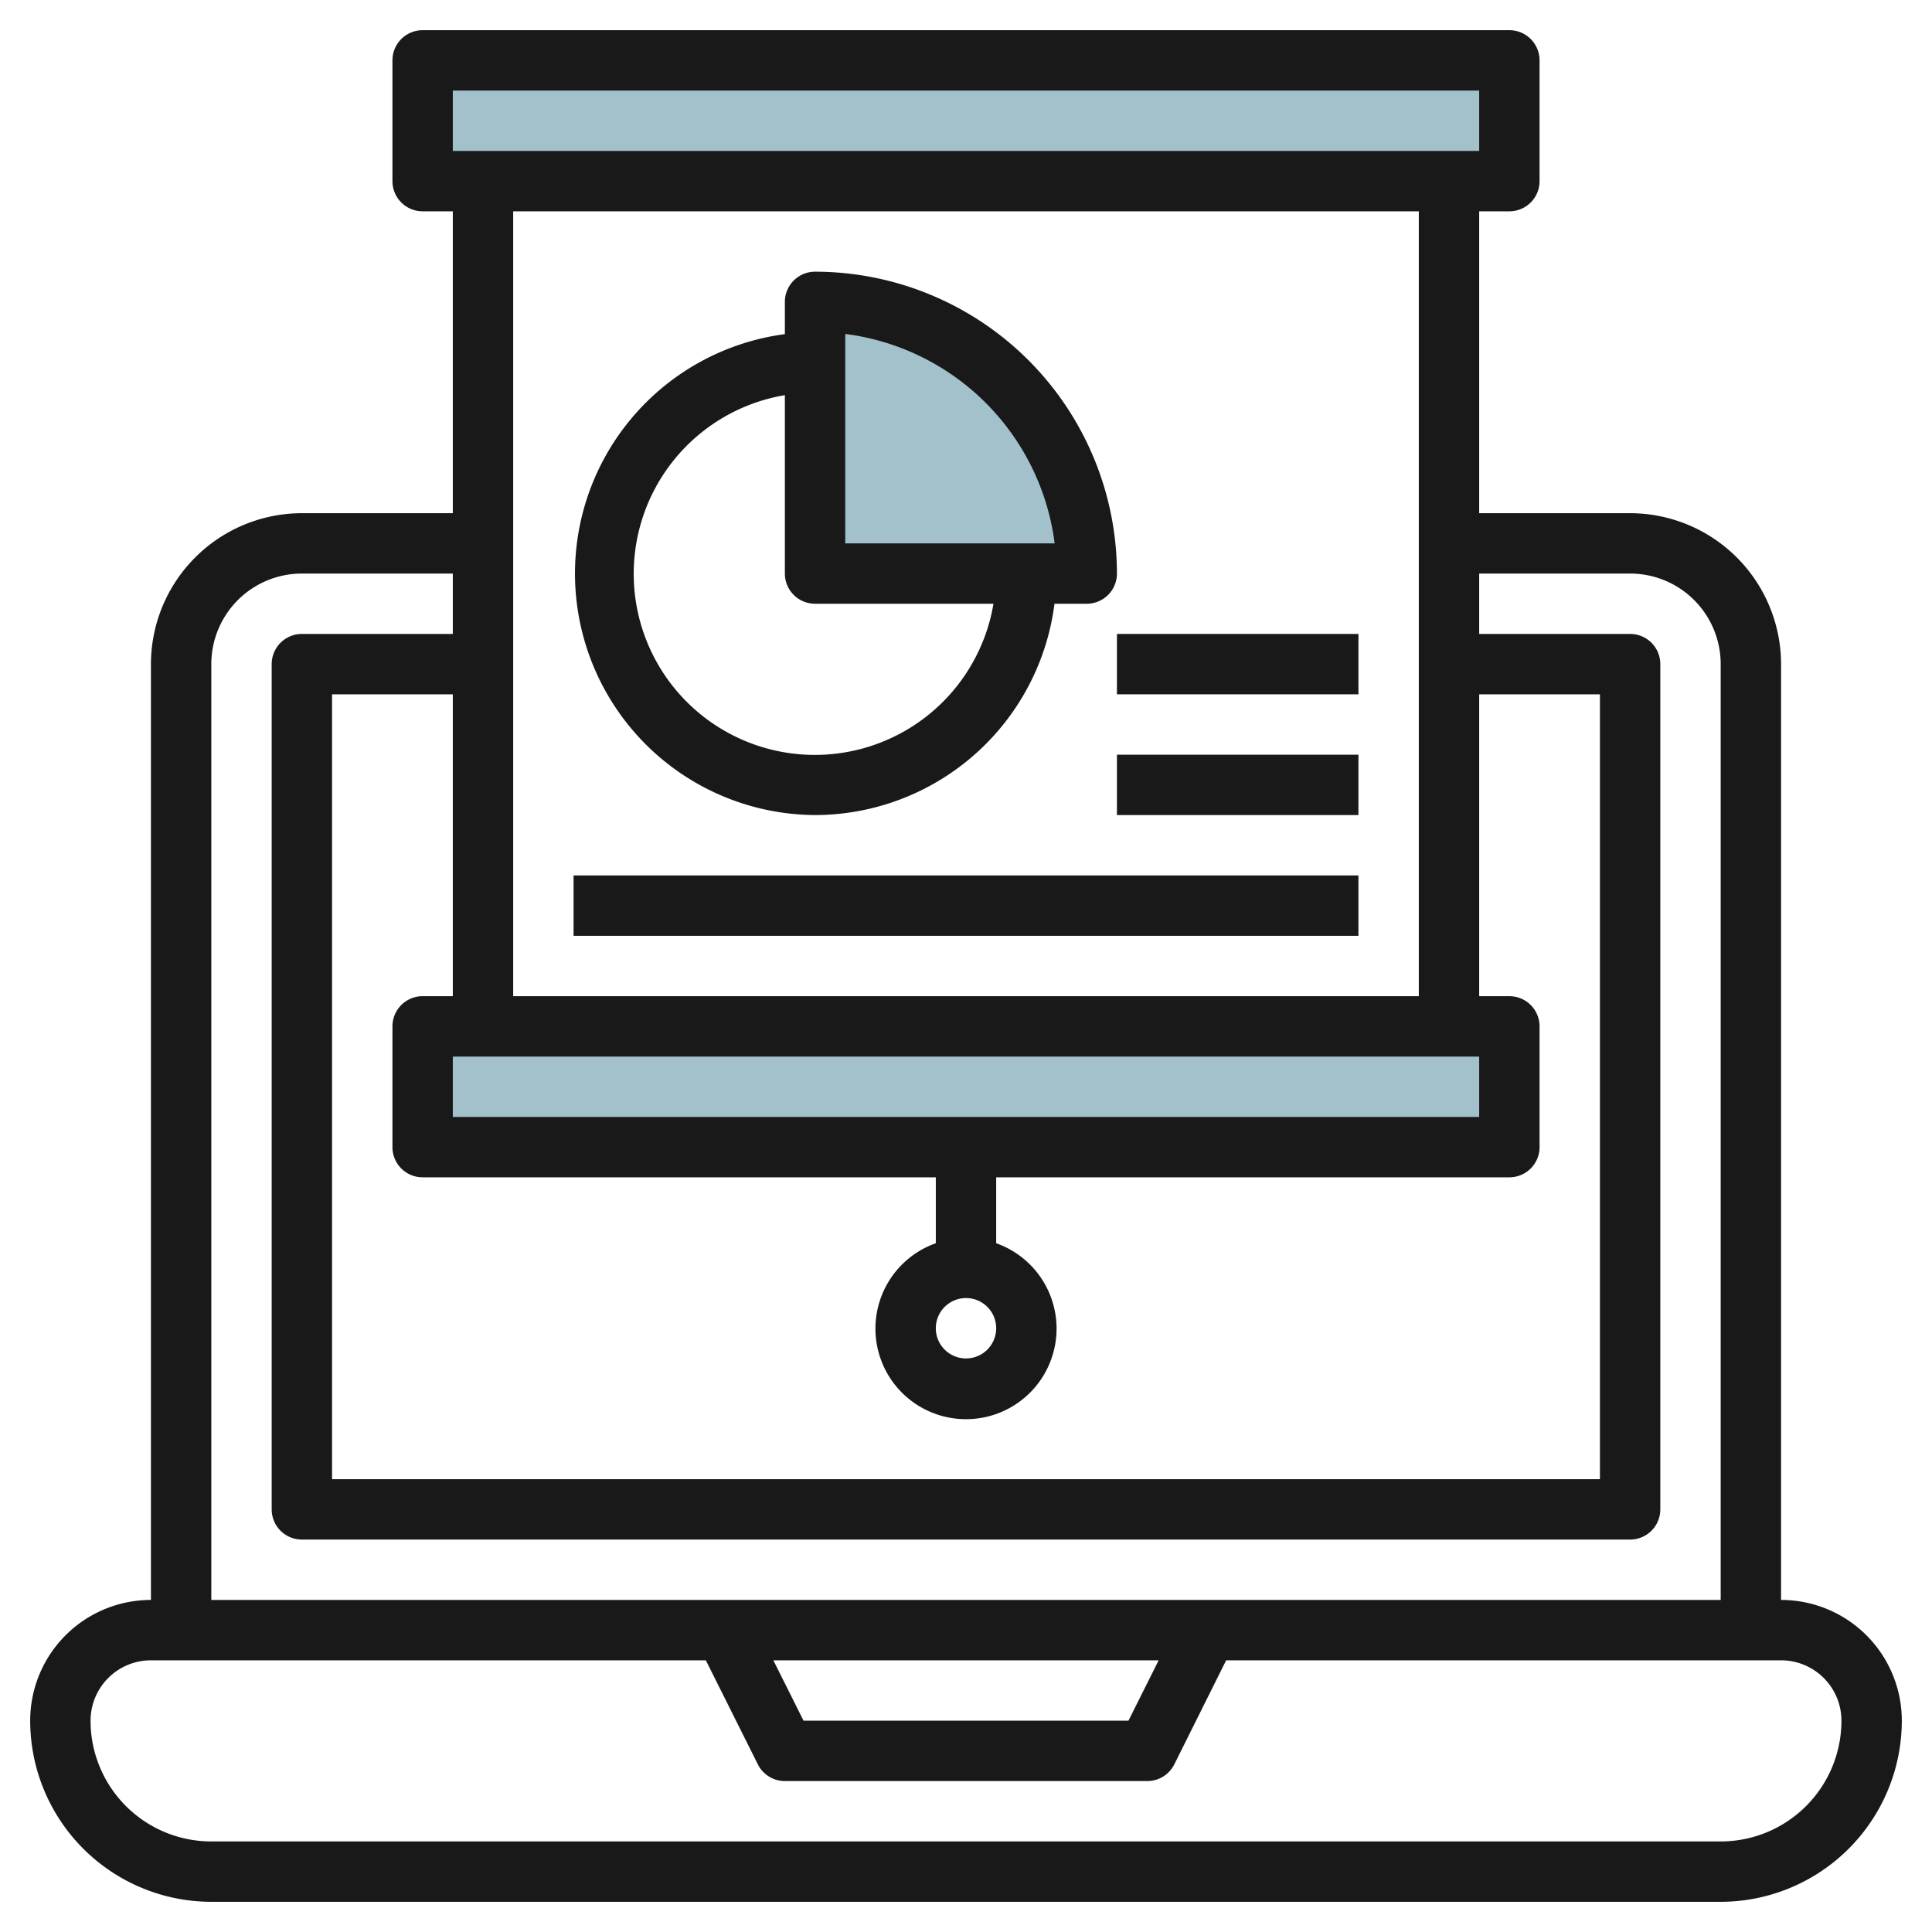
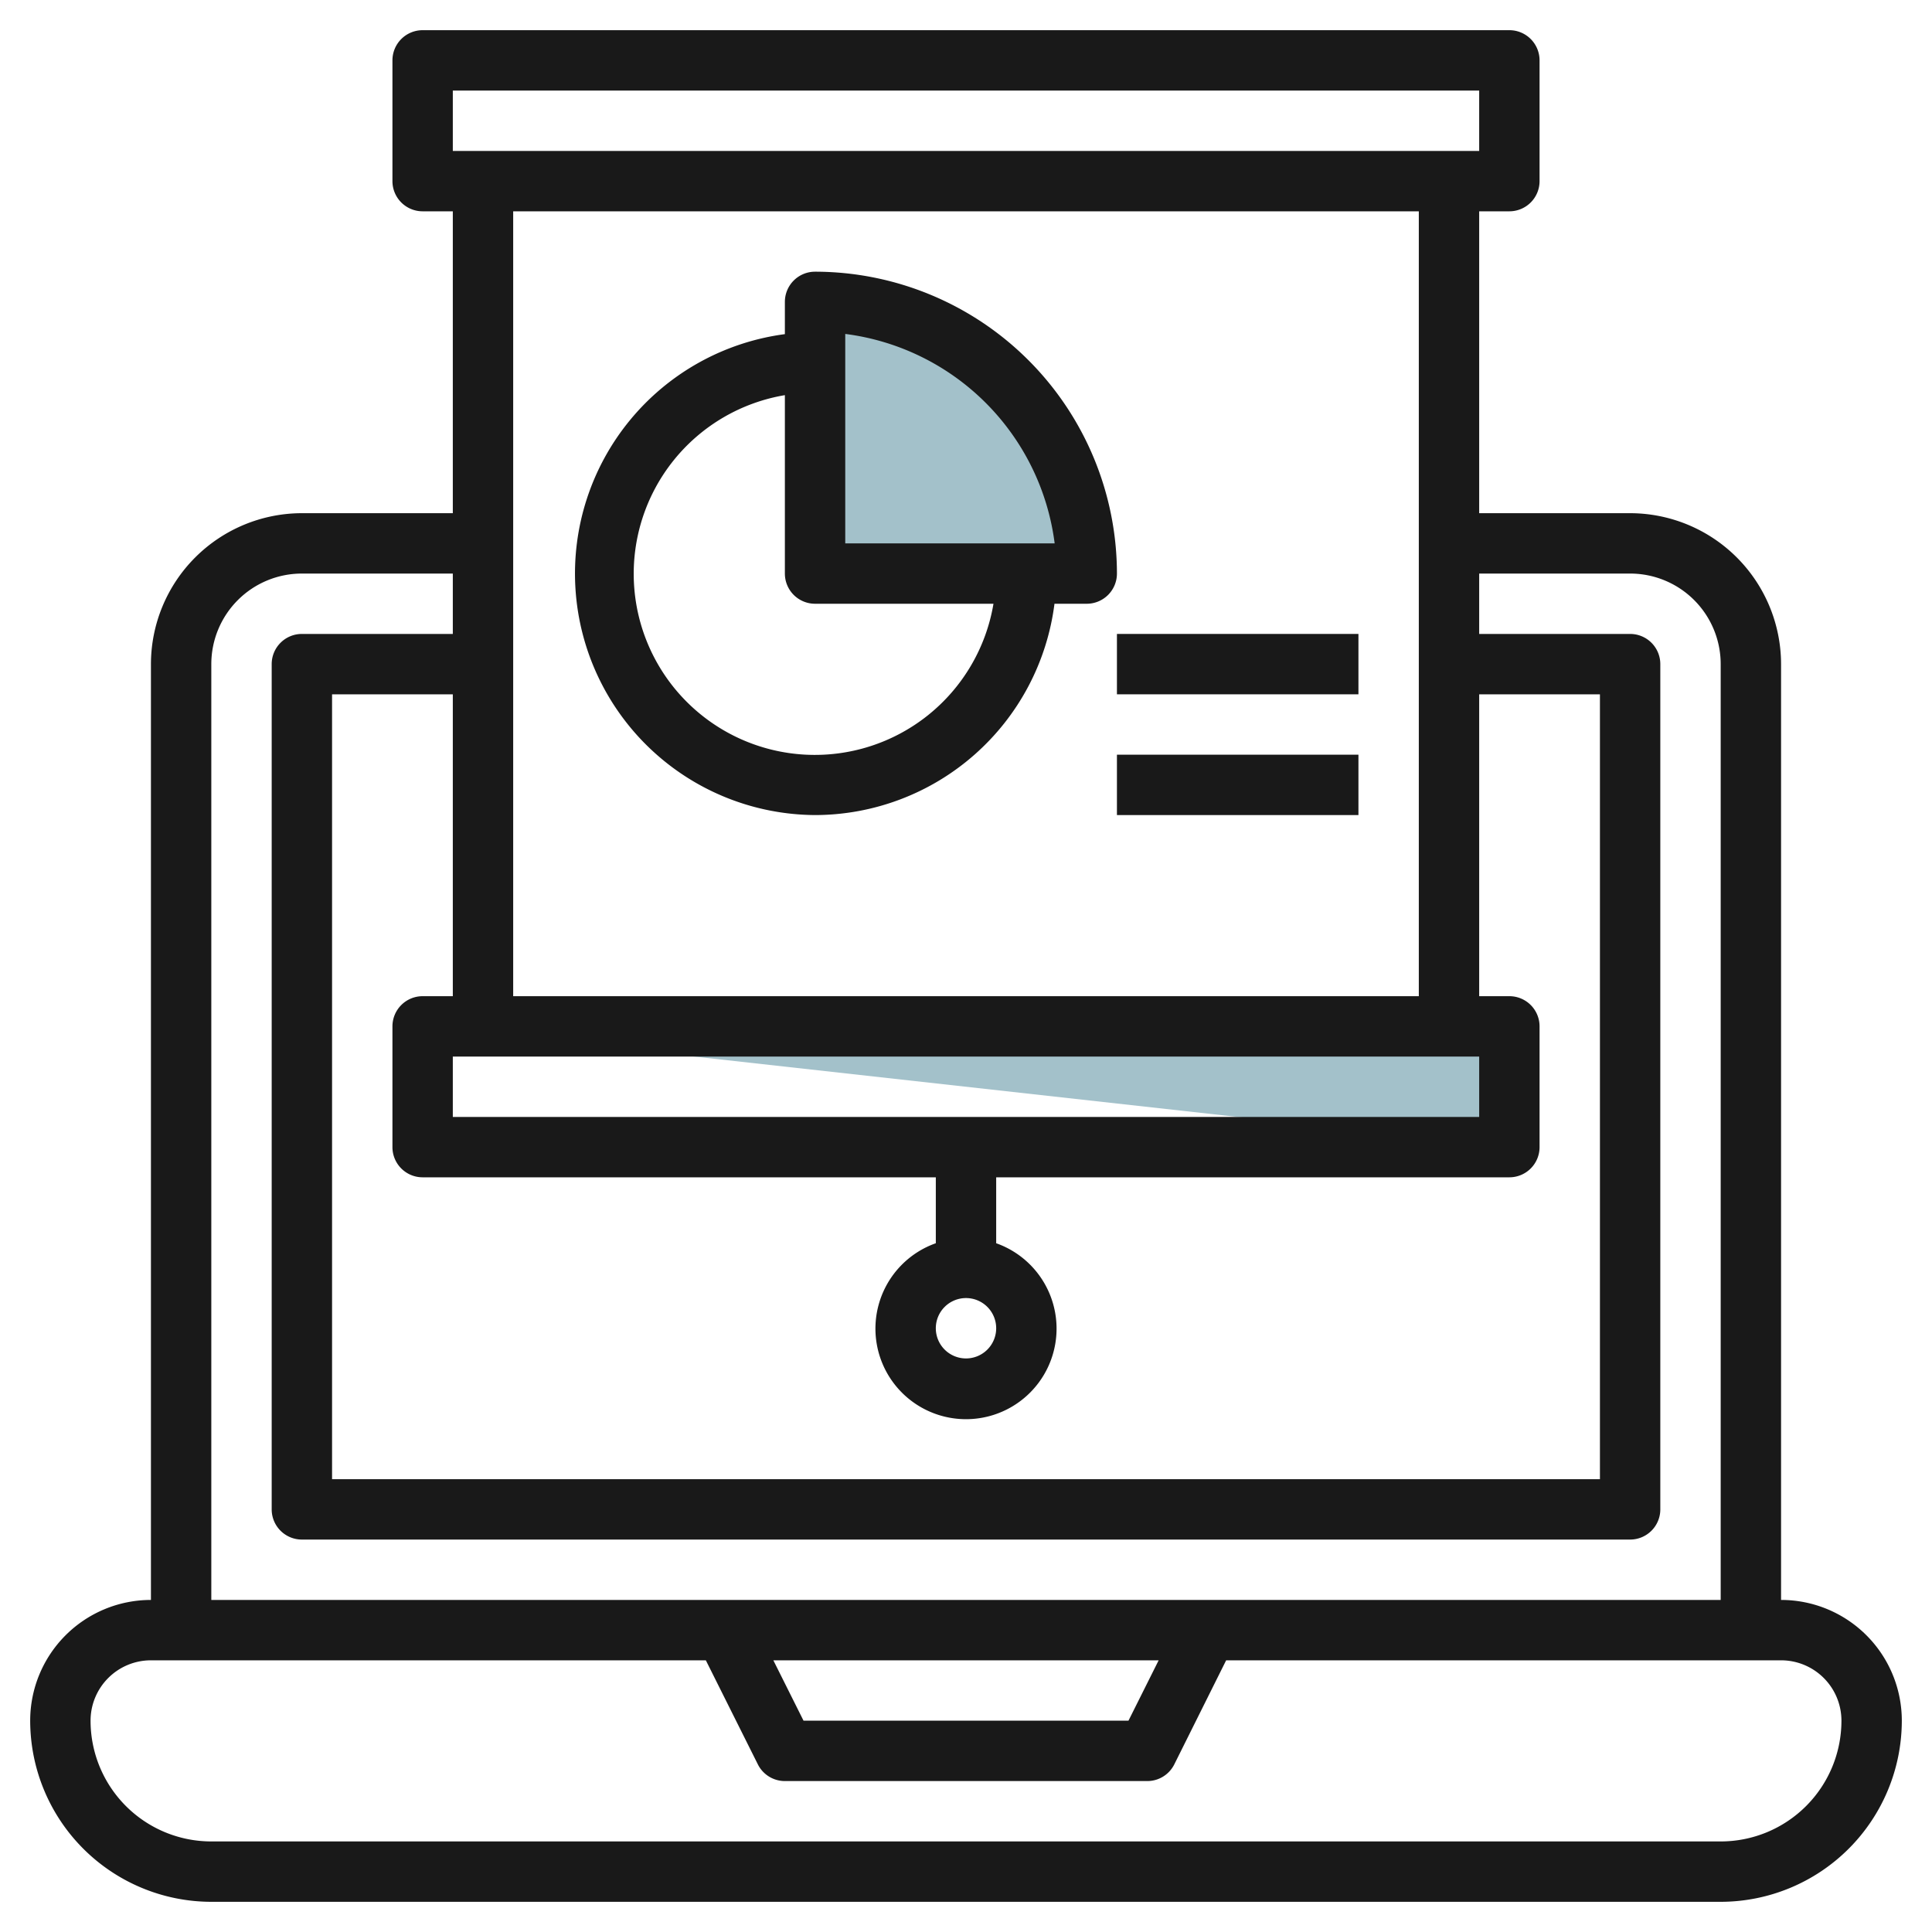
<svg xmlns="http://www.w3.org/2000/svg" height="512" viewBox="0 0 64 64" width="512">
  <g id="Layer_31" data-name="Layer 31">
-     <path d="m14 2h36v4h-36z" fill="#a3c1ca" />
-     <path d="m14 34h36v4h-36z" fill="#a3c1ca" />
+     <path d="m14 34h36v4z" fill="#a3c1ca" />
    <path d="m36 19h-9v-9a9 9 0 0 1 9 9z" fill="#a3c1ca" />
    <g fill="#191919">
      <path d="m59 53v-31a5.006 5.006 0 0 0 -5-5h-5v-10h1a1 1 0 0 0 1-1v-4a1 1 0 0 0 -1-1h-36a1 1 0 0 0 -1 1v4a1 1 0 0 0 1 1h1v10h-5a5.006 5.006 0 0 0 -5 5v31a4 4 0 0 0 -4 4 6.006 6.006 0 0 0 6 6h50a6.006 6.006 0 0 0 6-6 4 4 0 0 0 -4-4zm-10-18v2h-34v-2zm-16 9a1 1 0 1 1 -1-1 1 1 0 0 1 1 1zm-18-11h-1a1 1 0 0 0 -1 1v4a1 1 0 0 0 1 1h17v2.184a3 3 0 1 0 2 0v-2.184h17a1 1 0 0 0 1-1v-4a1 1 0 0 0 -1-1h-1v-10h4v26h-42v-26h4zm0-30h34v2h-34zm32 4v26h-30v-26zm-40 15a3 3 0 0 1 3-3h5v2h-5a1 1 0 0 0 -1 1v28a1 1 0 0 0 1 1h44a1 1 0 0 0 1-1v-28a1 1 0 0 0 -1-1h-5v-2h5a3 3 0 0 1 3 3v31h-50zm31.382 33-1 2h-10.764l-1-2zm18.618 6h-50a4 4 0 0 1 -4-4 2 2 0 0 1 2-2h18.382l1.723 3.447a1 1 0 0 0 .895.553h12a1 1 0 0 0 .9-.553l1.718-3.447h18.382a2 2 0 0 1 2 2 4 4 0 0 1 -4 4z" />
      <path d="m27 27a8.008 8.008 0 0 0 7.931-7h1.069a1 1 0 0 0 1-1 10.011 10.011 0 0 0 -10-10 1 1 0 0 0 -1 1v1.069a8 8 0 0 0 1 15.931zm1-15.938a8.017 8.017 0 0 1 6.937 6.938h-6.937zm-2 2.028v5.91a1 1 0 0 0 1 1h5.91a6 6 0 1 1 -6.91-6.91z" />
-       <path d="m19 29h26v2h-26z" />
      <path d="m37 25h8v2h-8z" />
      <path d="m37 21h8v2h-8z" />
    </g>
  </g>
</svg>